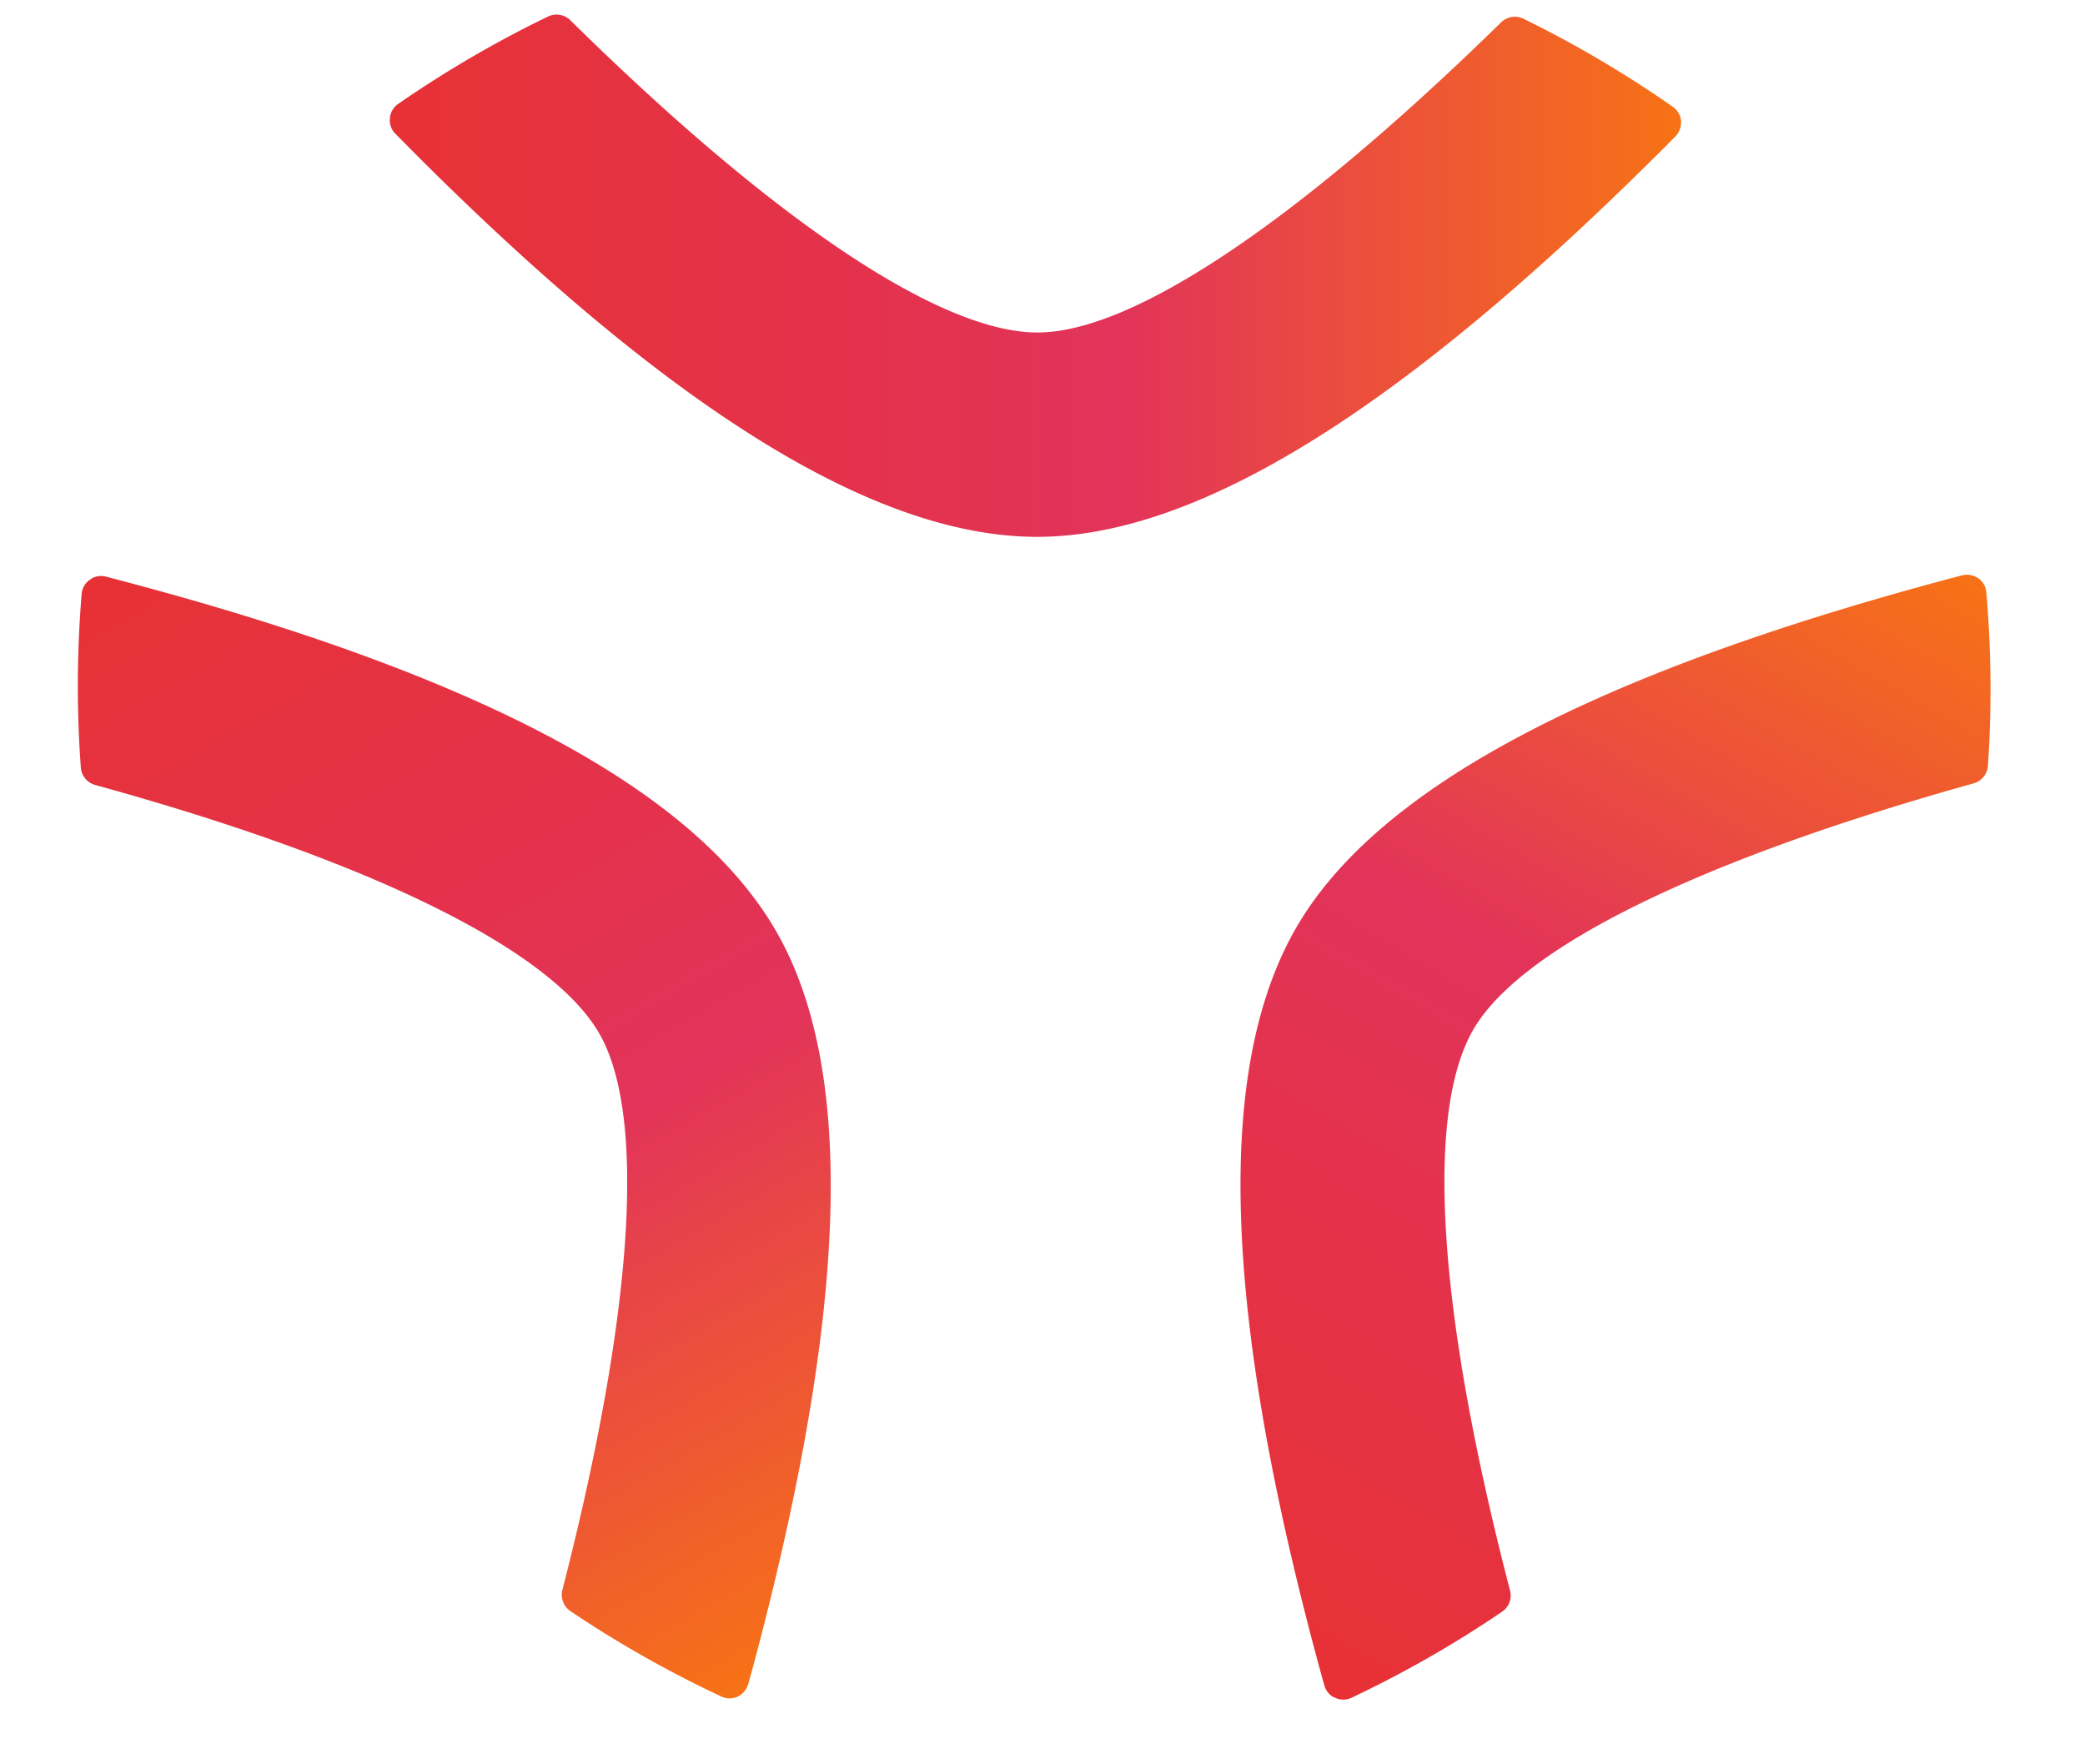
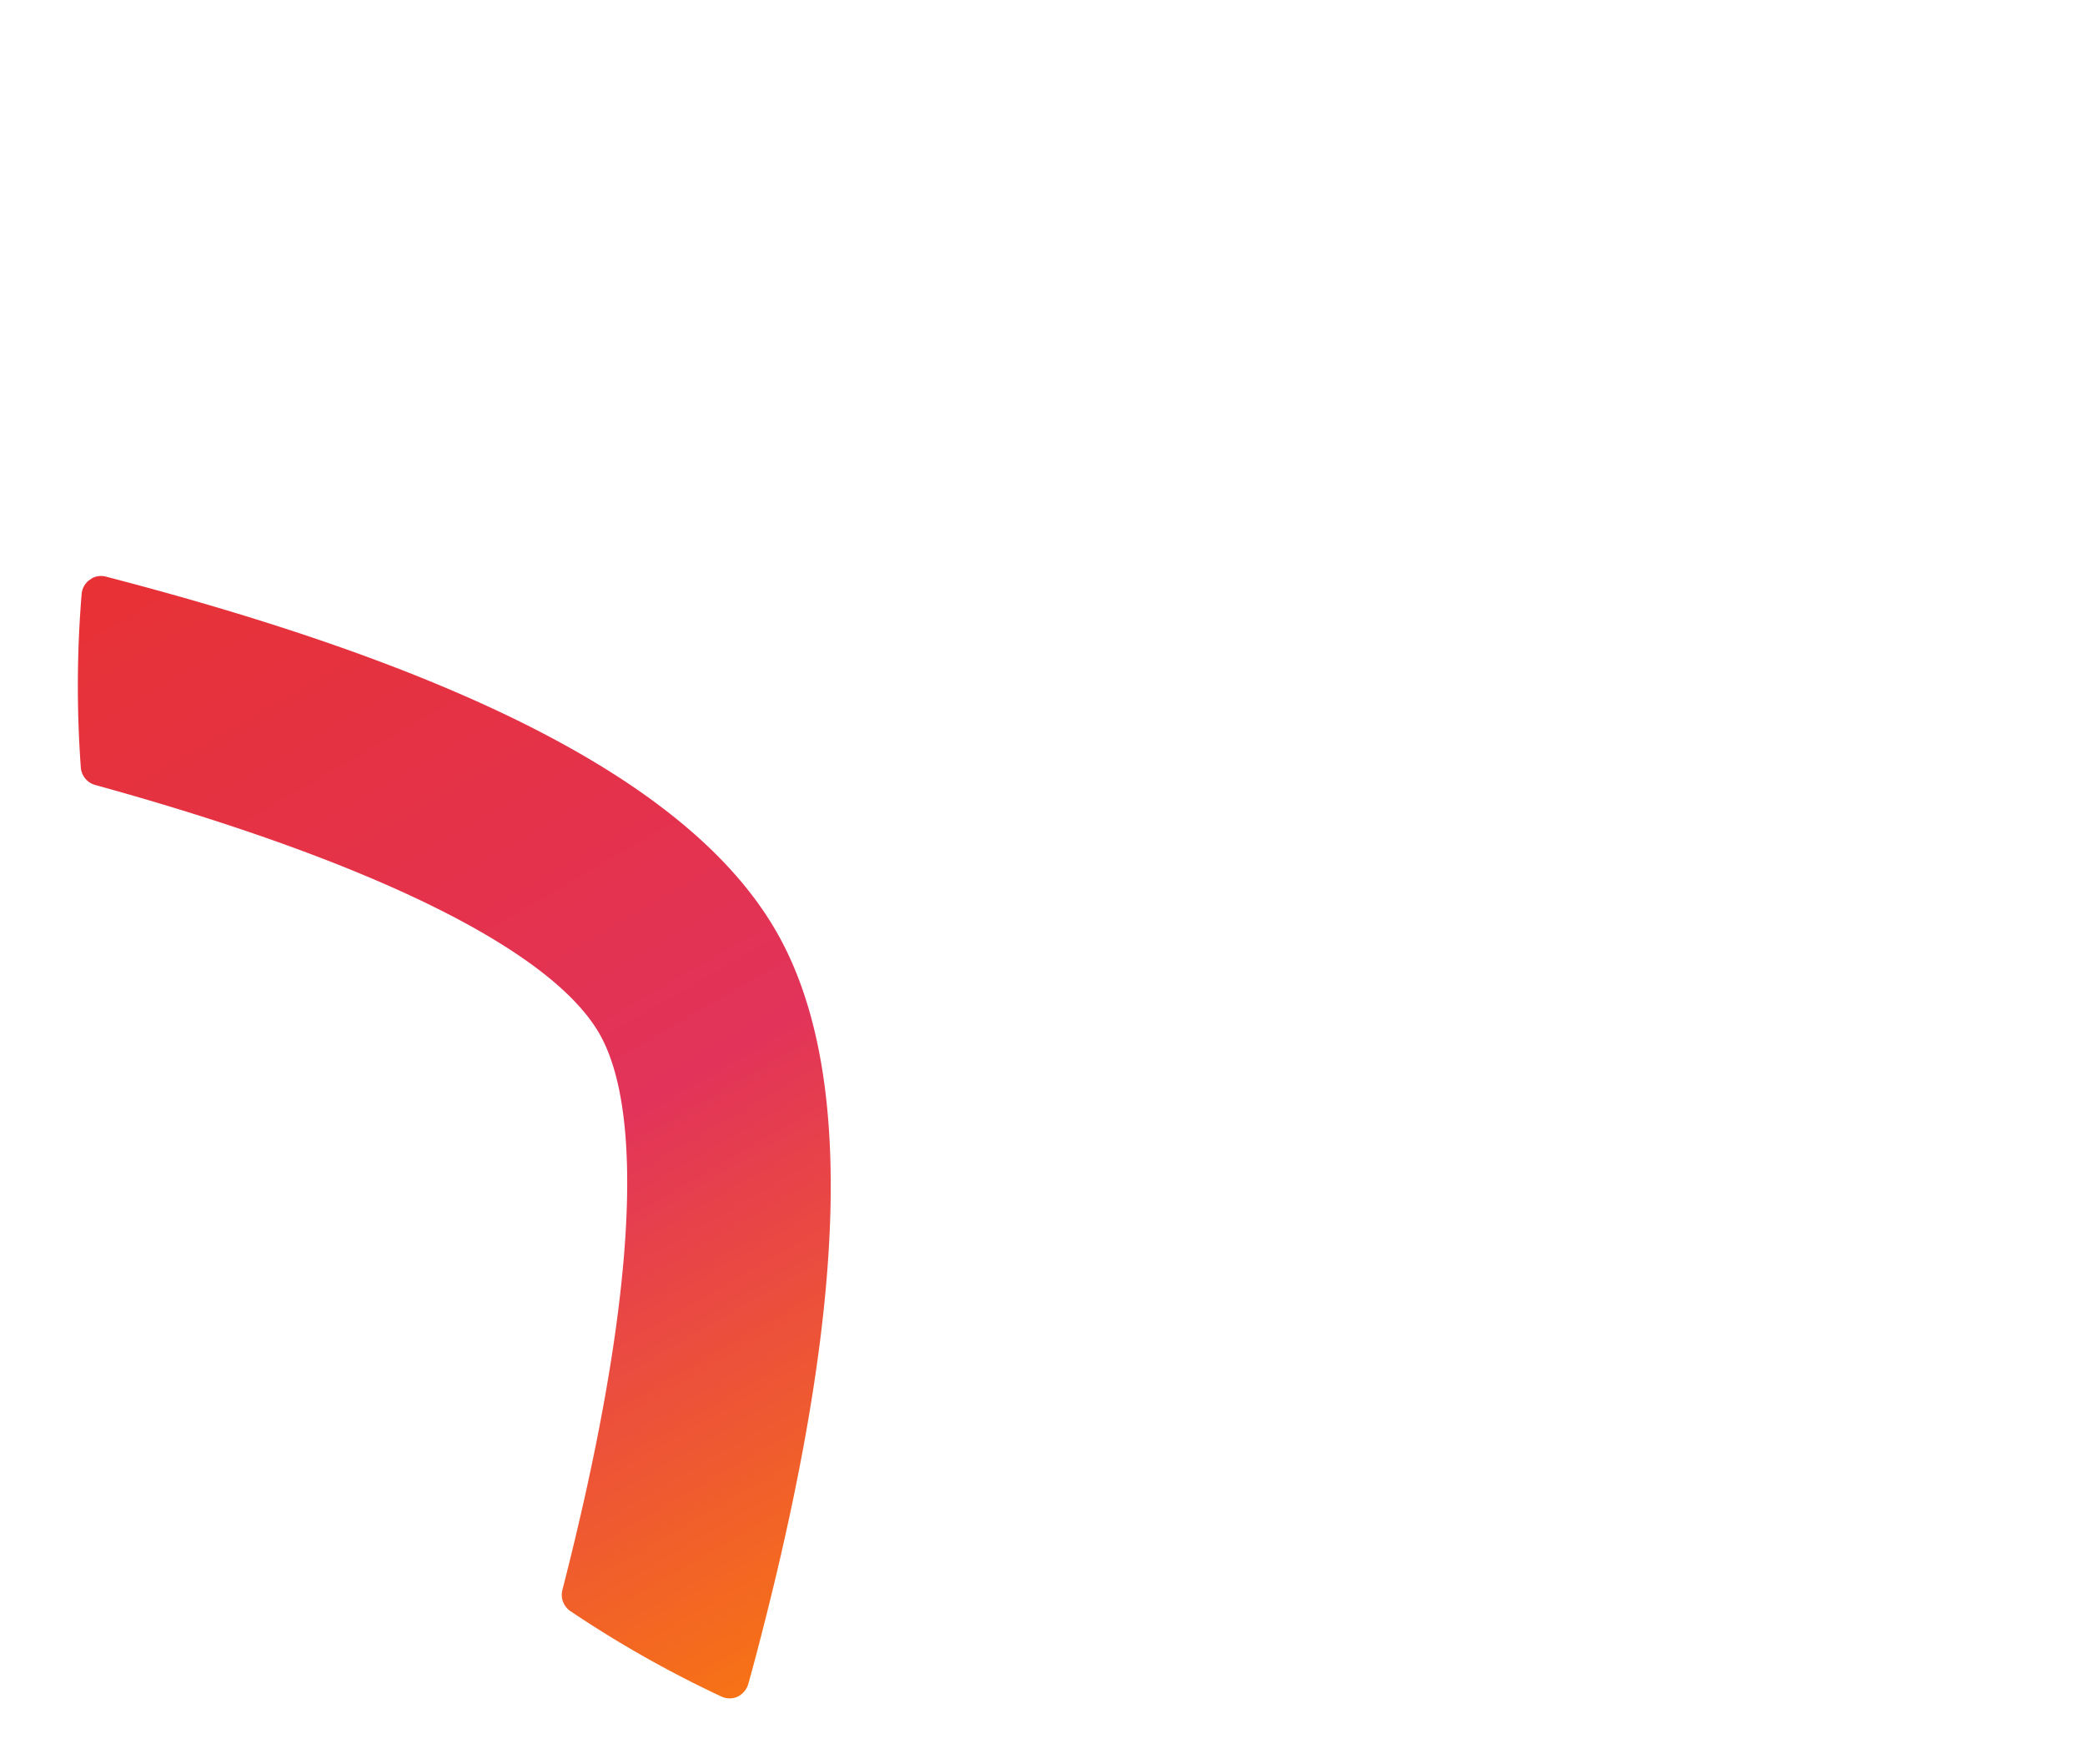
<svg xmlns="http://www.w3.org/2000/svg" fill="none" viewBox="0 0 52 44">
-   <path fill="url(#a)" d="M9.72 2.994a.48.48 0 0 0 .138.338q.35.355.708.713c6.293 6.251 11.275 9.307 15.232 9.343 3.94.036 8.975-3.036 15.395-9.394q.28-.274.547-.548l.046-.046a.5.5 0 0 0 .14-.341v-.044a.48.48 0 0 0-.206-.352A28 28 0 0 0 37.99.465a.49.49 0 0 0-.55.09c-5.116 5.01-9.232 7.76-11.594 7.737-2.422-.021-6.55-2.79-11.625-7.79a.49.49 0 0 0-.548-.092A28 28 0 0 0 9.93 2.592a.48.48 0 0 0-.206.353v.046z" />
  <path fill="url(#b)" d="M2.278 14.43a.48.48 0 0 1 .362-.05q.482.125.972.258c8.56 2.323 13.697 5.11 15.707 8.52 2.001 3.393 1.858 9.29-.438 18.03q-.098.377-.202.747l-.017.062a.5.5 0 0 1-.225.292l-.037.022a.48.48 0 0 1-.409-.002 28 28 0 0 1-3.767-2.131.49.49 0 0 1-.199-.522c1.782-6.935 2.104-11.875.905-13.91-1.23-2.086-5.691-4.278-12.56-6.171a.49.49 0 0 1-.354-.43 28 28 0 0 1 .02-4.331.48.48 0 0 1 .203-.355l.04-.023z" />
-   <path fill="url(#c)" d="M33.253 42.322a.48.48 0 0 1-.224-.289q-.134-.48-.264-.97c-2.267-8.575-2.422-14.417-.475-17.862 1.938-3.43 7.117-6.255 15.833-8.636q.377-.104.748-.2l.063-.016a.5.5 0 0 1 .365.049l.038.022c.117.082.19.21.203.354.123 1.453.137 2.91.038 4.33a.49.49 0 0 1-.354.432c-6.897 1.924-11.335 4.115-12.497 6.171-1.192 2.108-.86 7.068.935 13.963a.49.49 0 0 1-.195.521 28 28 0 0 1-3.762 2.15.48.48 0 0 1-.448-.022z" />
  <defs>
    <linearGradient id="a" x1="5.388" x2="41.926" y1="6.876" y2="6.876" gradientUnits="userSpaceOnUse">
      <stop stop-color="#e8312c" />
      <stop offset=".615" stop-color="#e2335a" />
      <stop offset="1" stop-color="#f77216" />
    </linearGradient>
    <linearGradient id="b" x1="3.474" x2="21.743" y1="8.738" y2="40.381" gradientUnits="userSpaceOnUse">
      <stop stop-color="#e8312c" />
      <stop offset=".615" stop-color="#e2335a" />
      <stop offset="1" stop-color="#f77216" />
    </linearGradient>
    <linearGradient id="c" x1="27.725" x2="45.994" y1="44.133" y2="12.49" gradientUnits="userSpaceOnUse">
      <stop stop-color="#e8312c" />
      <stop offset=".615" stop-color="#e2335a" />
      <stop offset="1" stop-color="#f77216" />
    </linearGradient>
  </defs>
</svg>